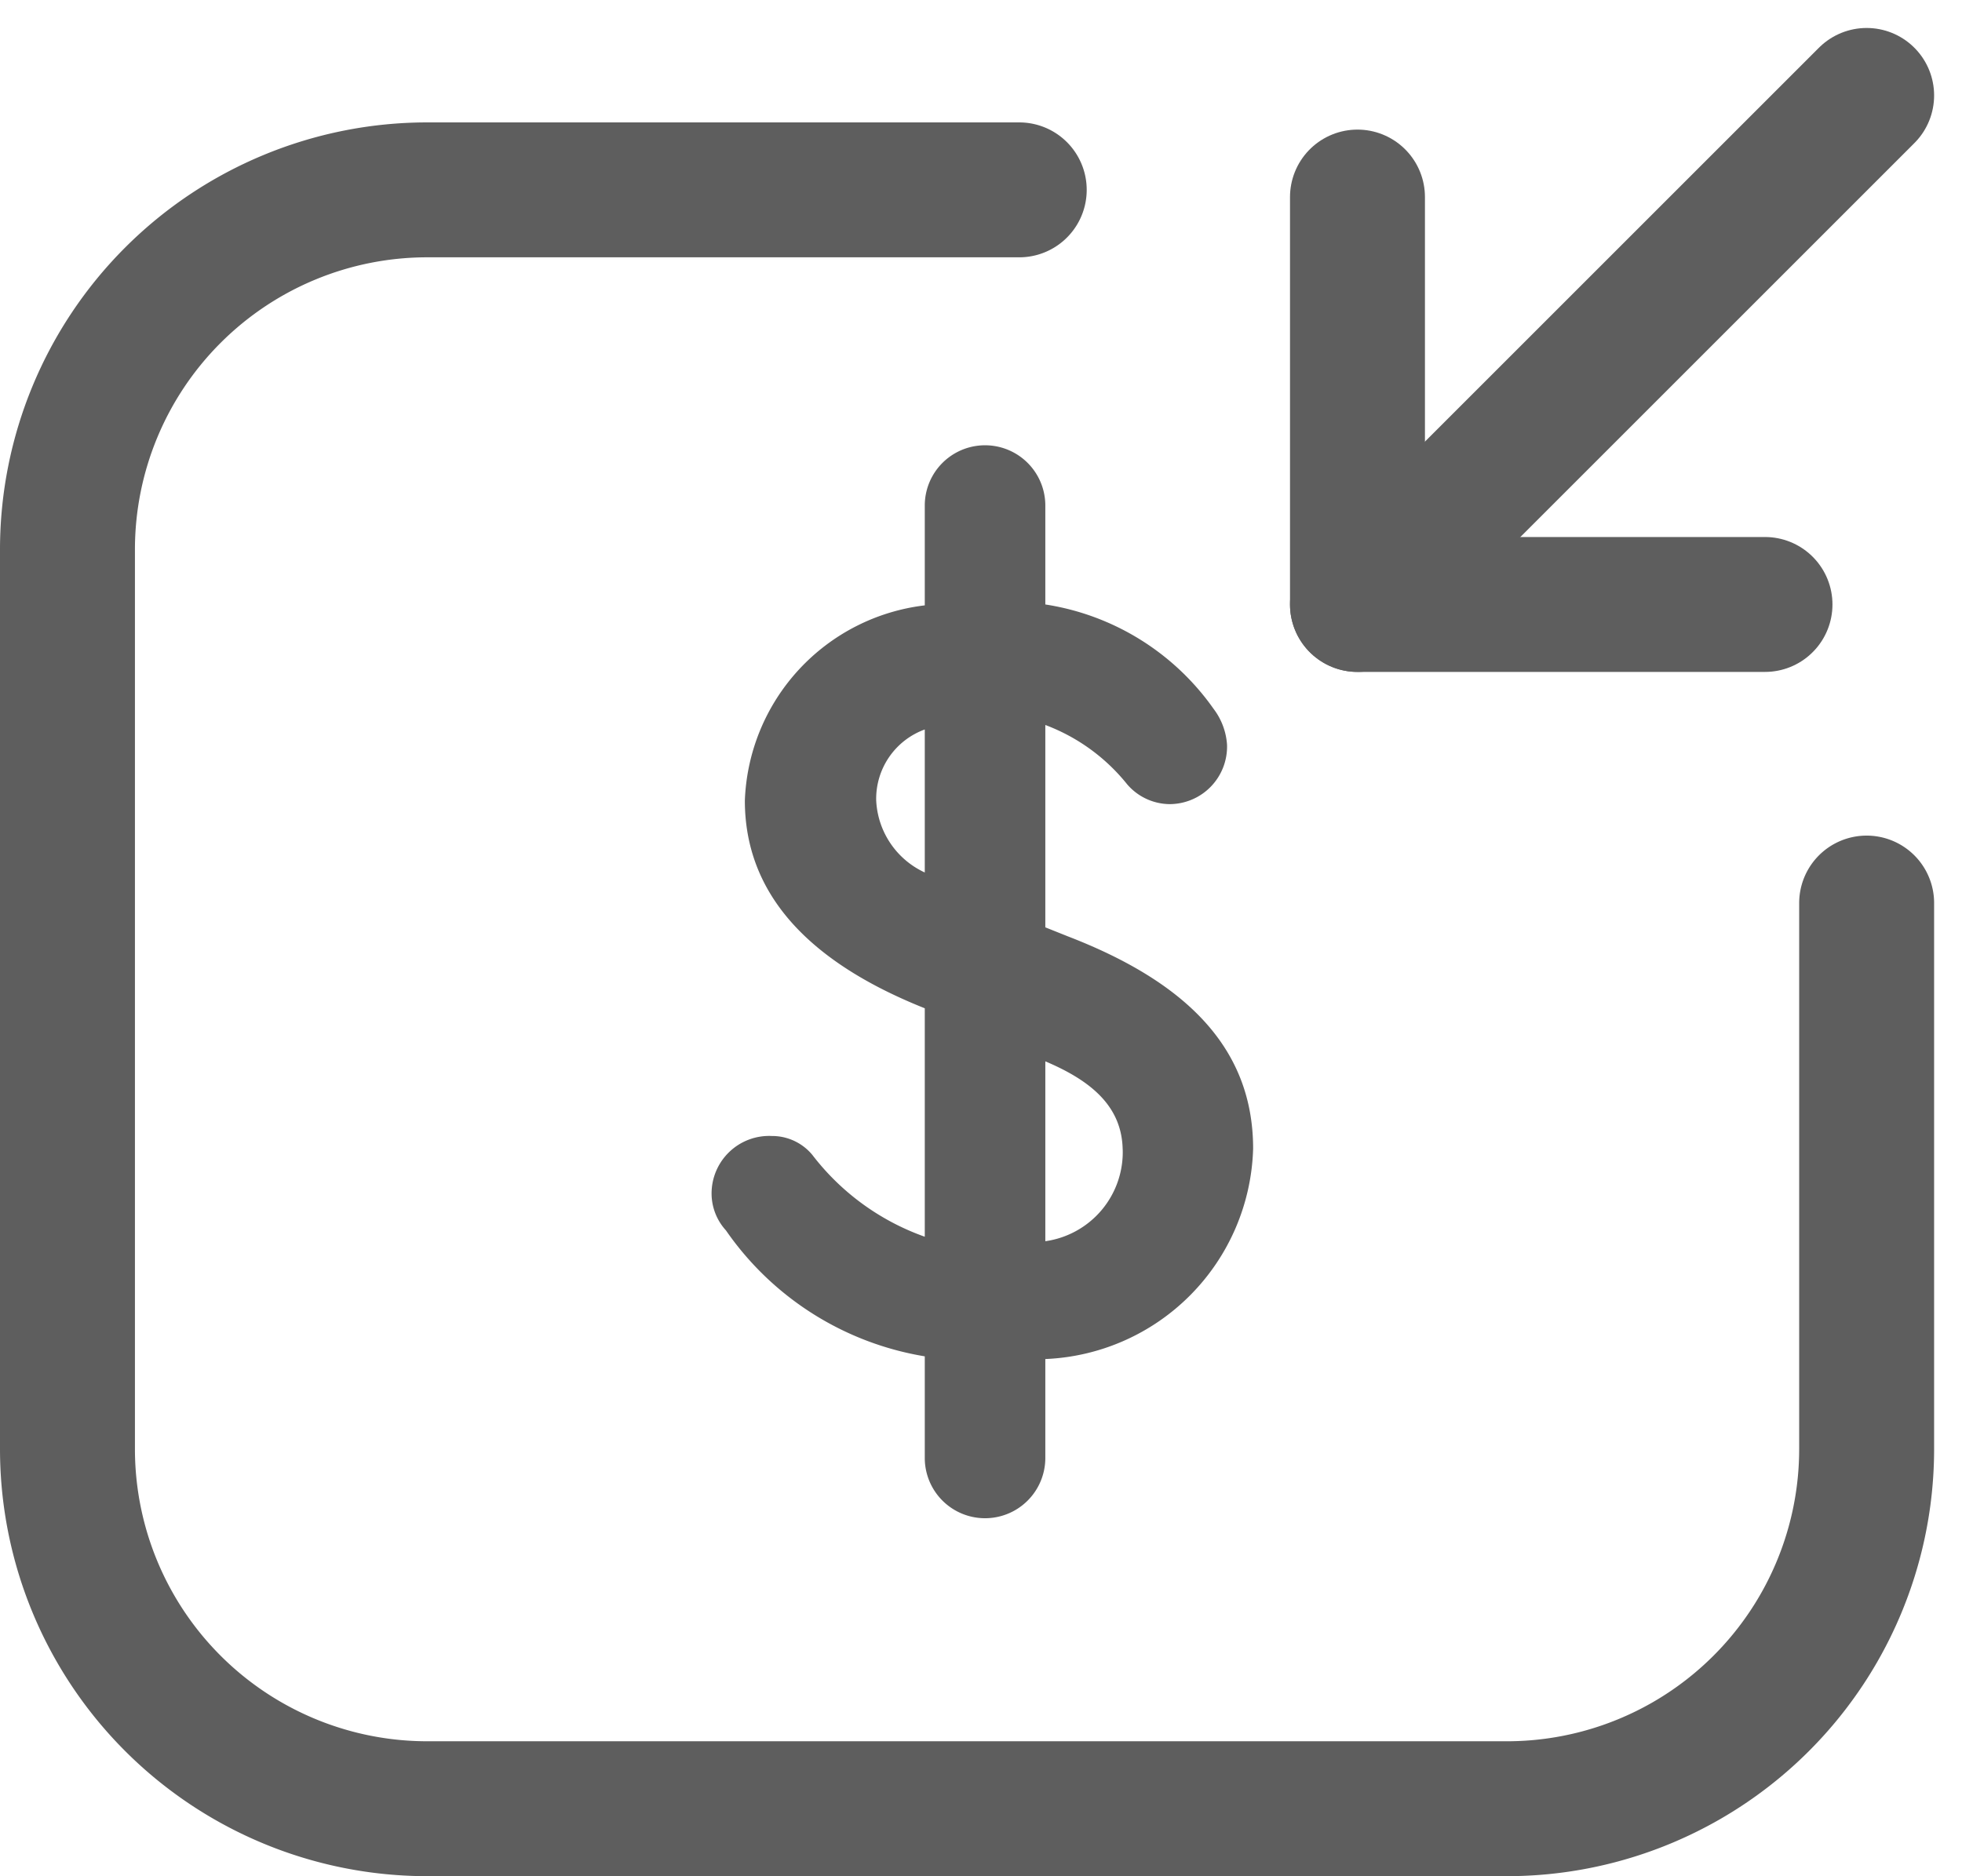
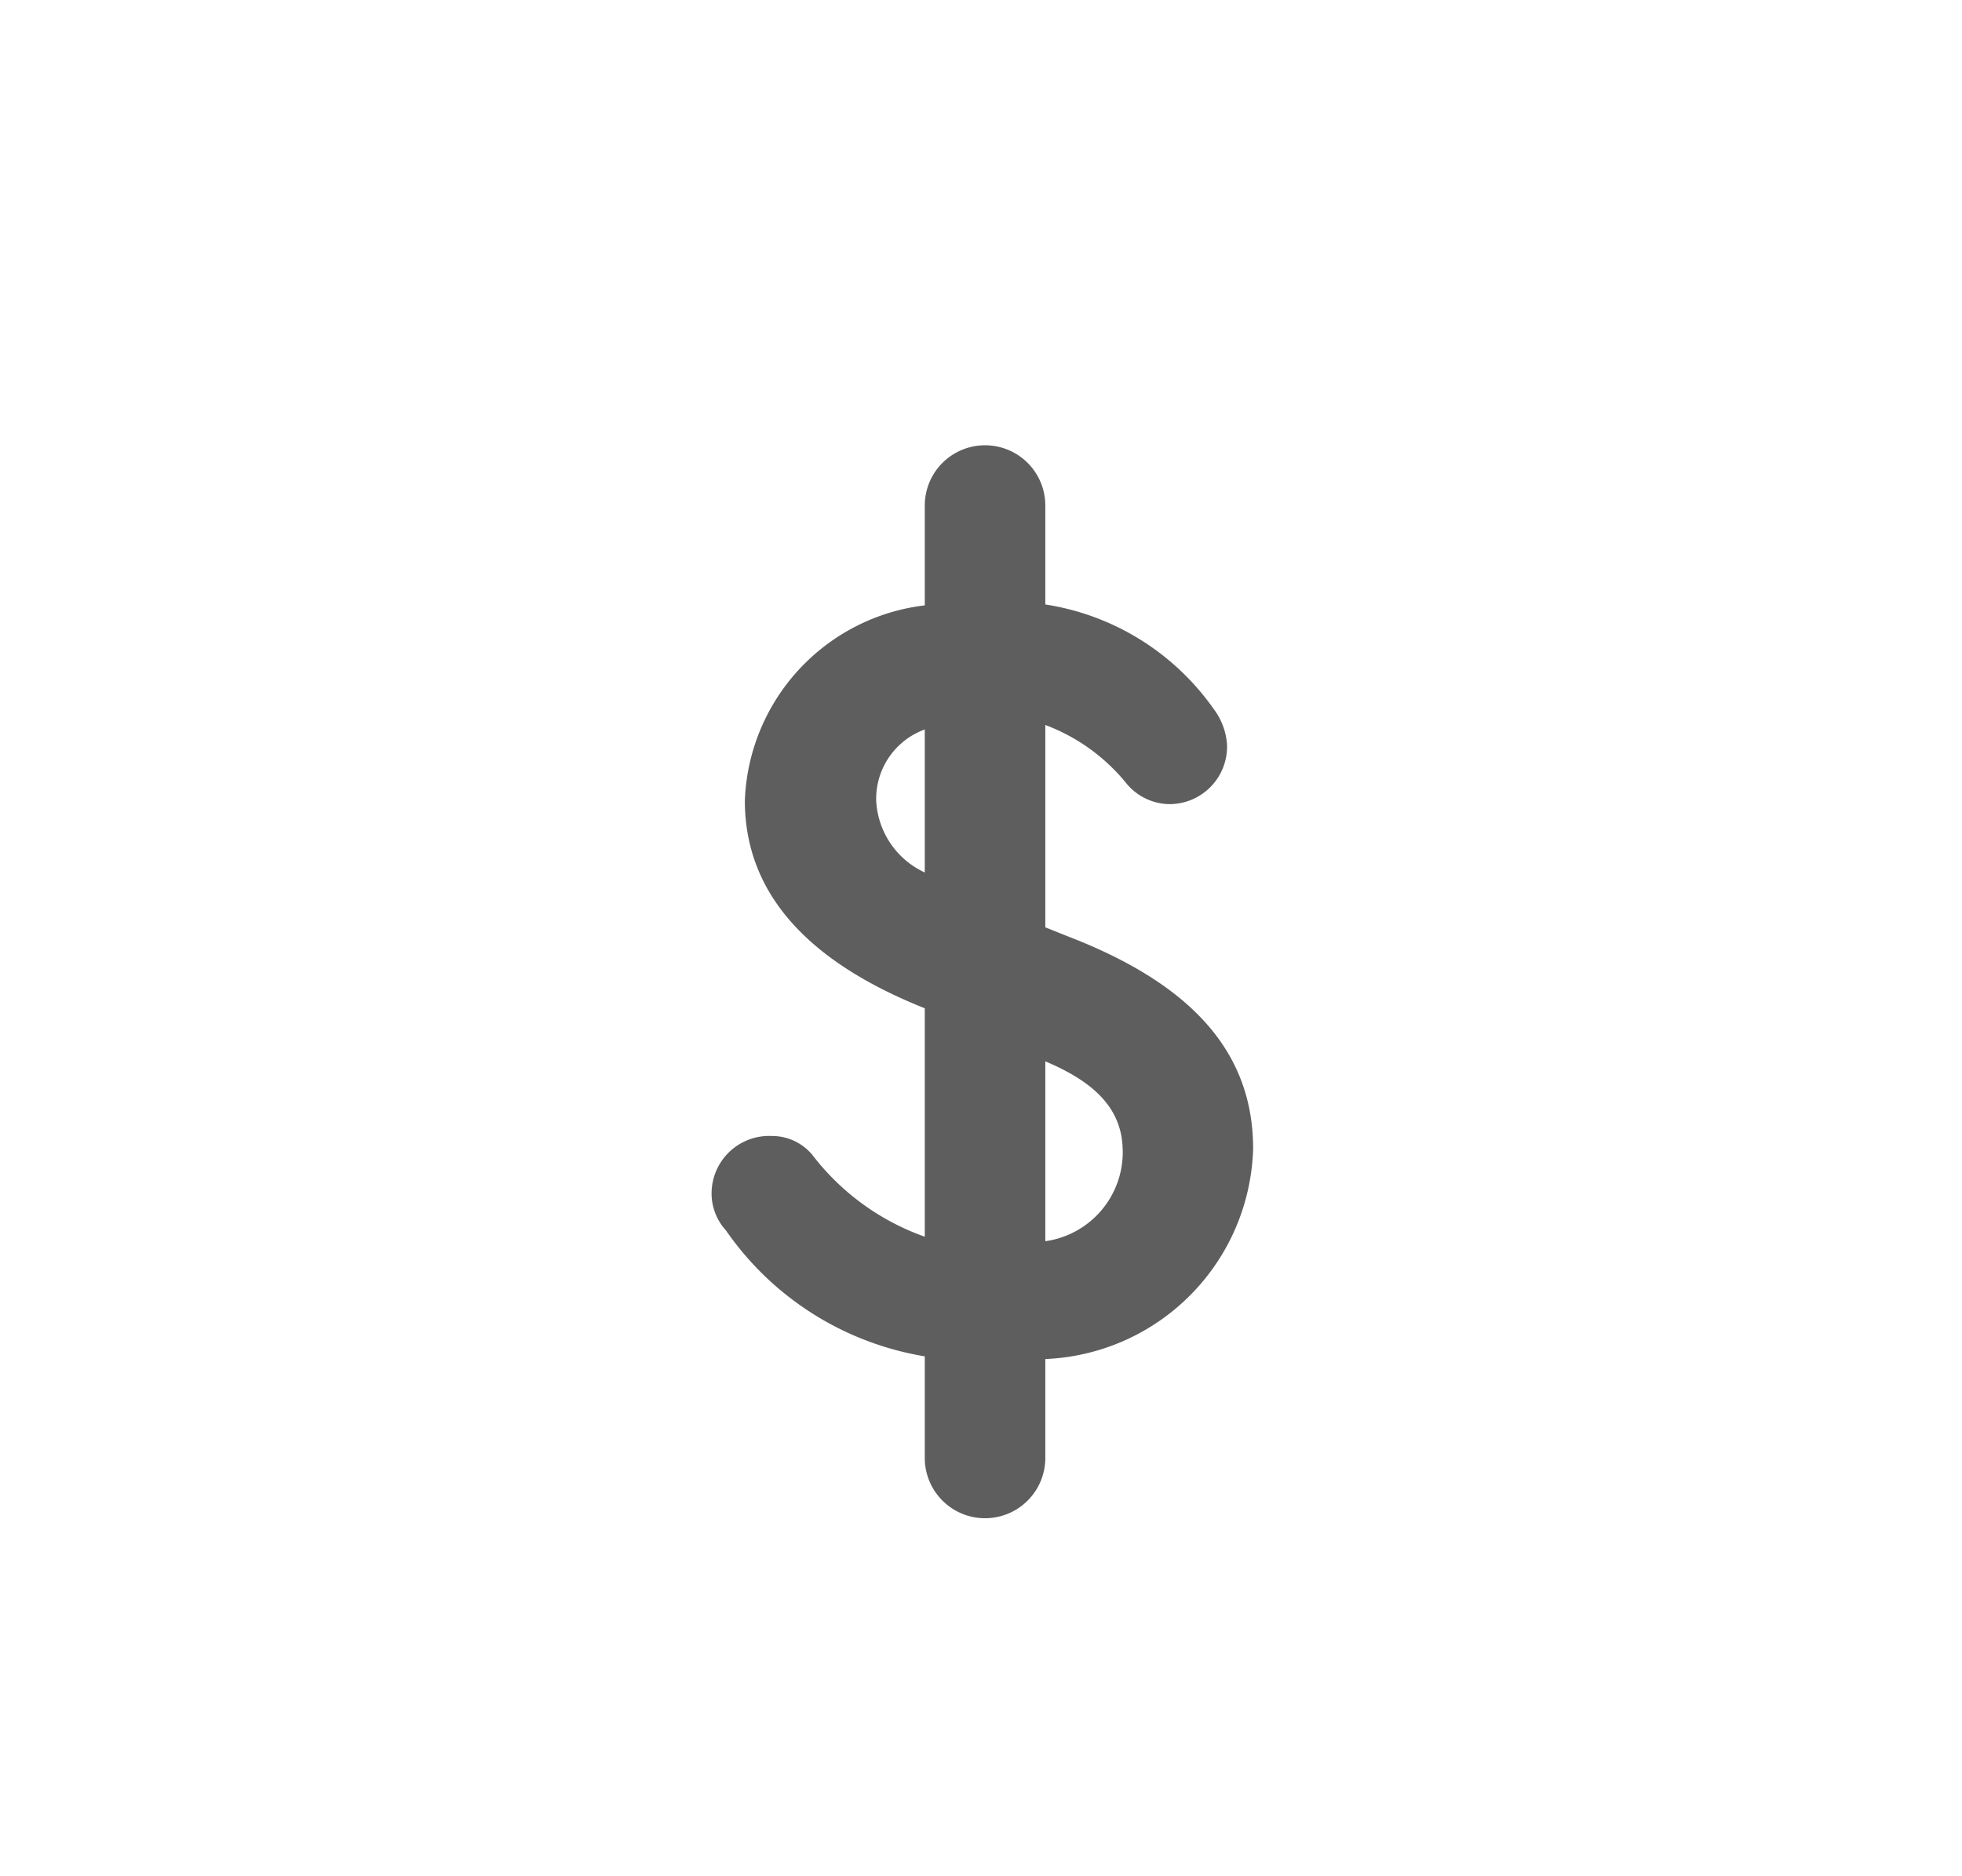
<svg xmlns="http://www.w3.org/2000/svg" width="21.81" height="20.861" viewBox="0 0 21.81 20.861">
  <g id="money-receive-svgrepo-com" transform="translate(-1.25 -1.859)">
    <path id="Path_14169" data-name="Path 14169" d="M12.87,16.97v1.1a.67.67,0,0,1-1.34,0V16.94a3.35,3.35,0,0,1-2.21-1.4.61.61,0,0,1-.16-.41.64.64,0,0,1,.67-.64.58.58,0,0,1,.45.21,2.72,2.72,0,0,0,1.25.91V13.07c-1.33-.53-2-1.3-2-2.31a2.27,2.27,0,0,1,2-2.17V7.48a.67.67,0,1,1,1.34,0v1.1a2.809,2.809,0,0,1,1.87,1.16.74.74,0,0,1,.15.4.64.64,0,0,1-.64.66.63.63,0,0,1-.47-.22,2.121,2.121,0,0,0-.91-.66v2.25l.25.1c1.27.49,2.06,1.21,2.06,2.36a2.41,2.41,0,0,1-2.31,2.34Zm-1.34-5.38V9.97a.82.82,0,0,0-.54.79.93.93,0,0,0,.54.8Zm2.2,3.07c0-.49-.34-.78-.86-1v2a1,1,0,0,0,.86-1.03Z" transform="translate(0 0)" fill="#5e5e5e" />
-     <path id="Path_14170" data-name="Path 14170" d="M12.58,3.97H6a4,4,0,0,0-4,4v10a4,4,0,0,0,4,4H18a4,4,0,0,0,4-4V11.9" transform="translate(0 0)" fill="none" stroke="#5e5e5e" stroke-linecap="round" stroke-linejoin="round" stroke-width="1.5" />
-     <path id="Path_14171" data-name="Path 14171" d="M22,2.92,16.34,8.58" transform="translate(0)" fill="none" stroke="#5e5e5e" stroke-linecap="round" stroke-linejoin="round" stroke-width="1.5" />
-     <path id="Path_14172" data-name="Path 14172" d="M20.87,8.58H16.34V4.05" transform="translate(0 0)" fill="none" stroke="#5e5e5e" stroke-linecap="round" stroke-linejoin="round" stroke-width="1.5" />
  </g>
</svg>